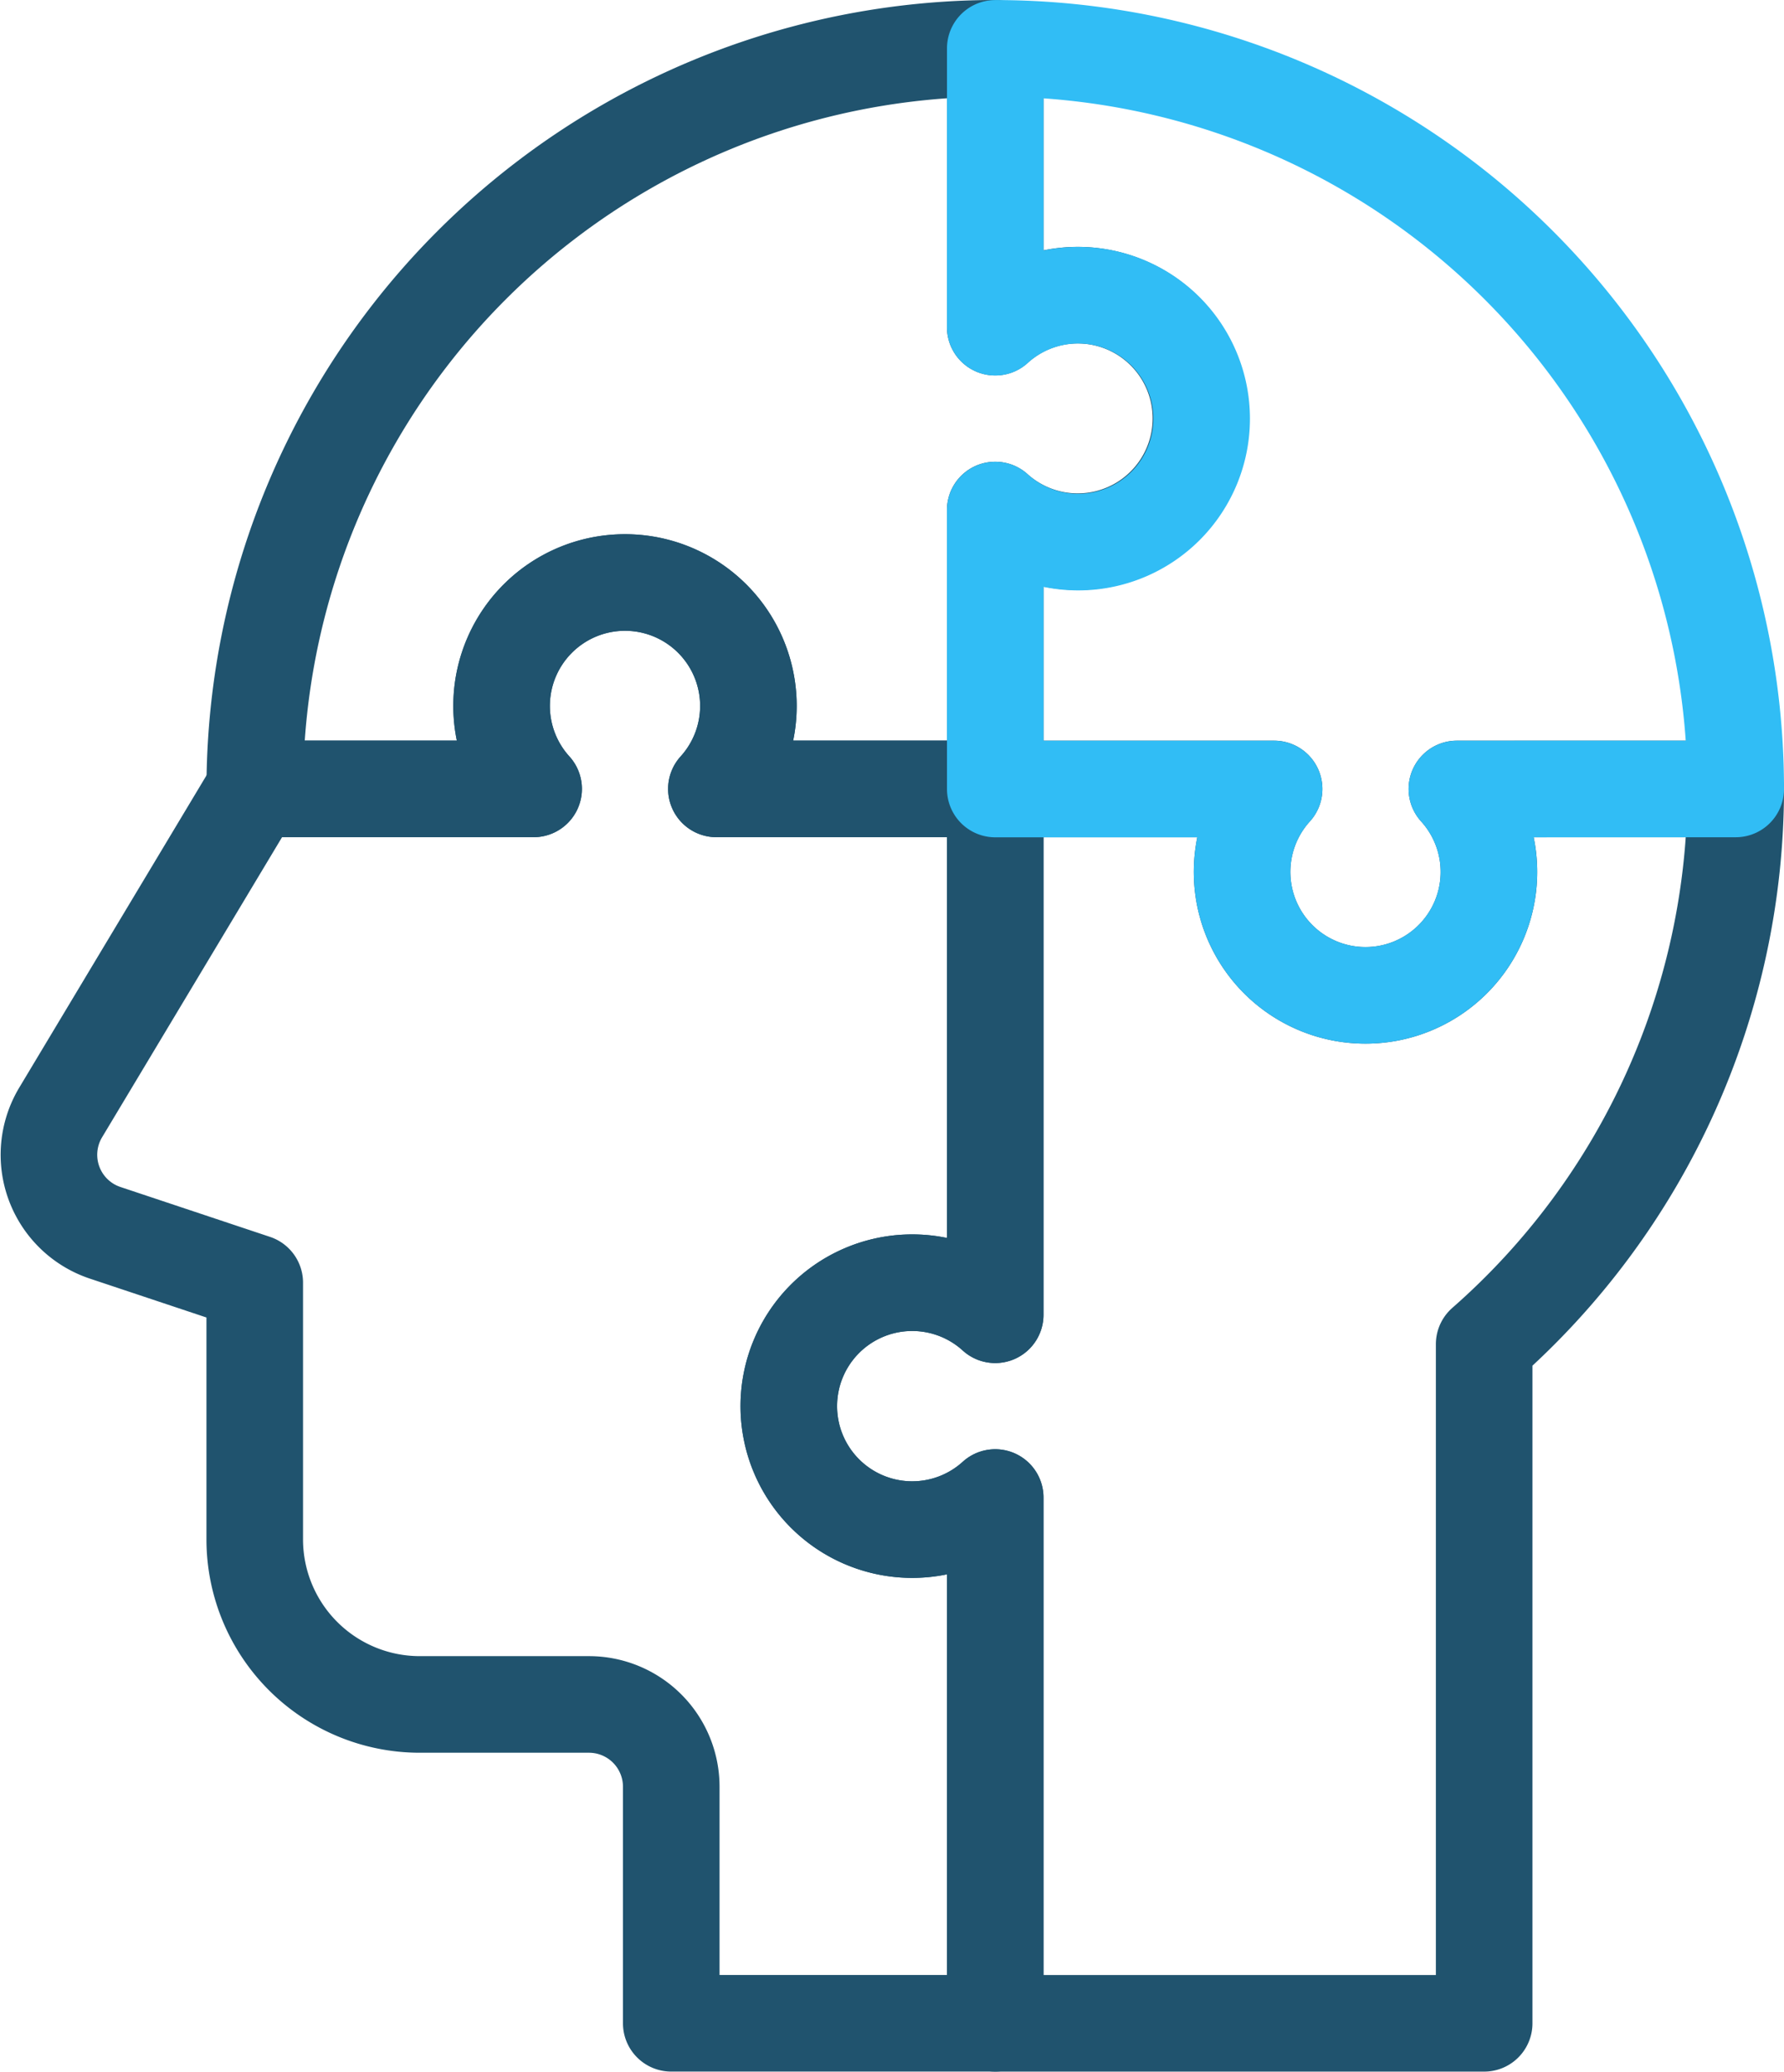
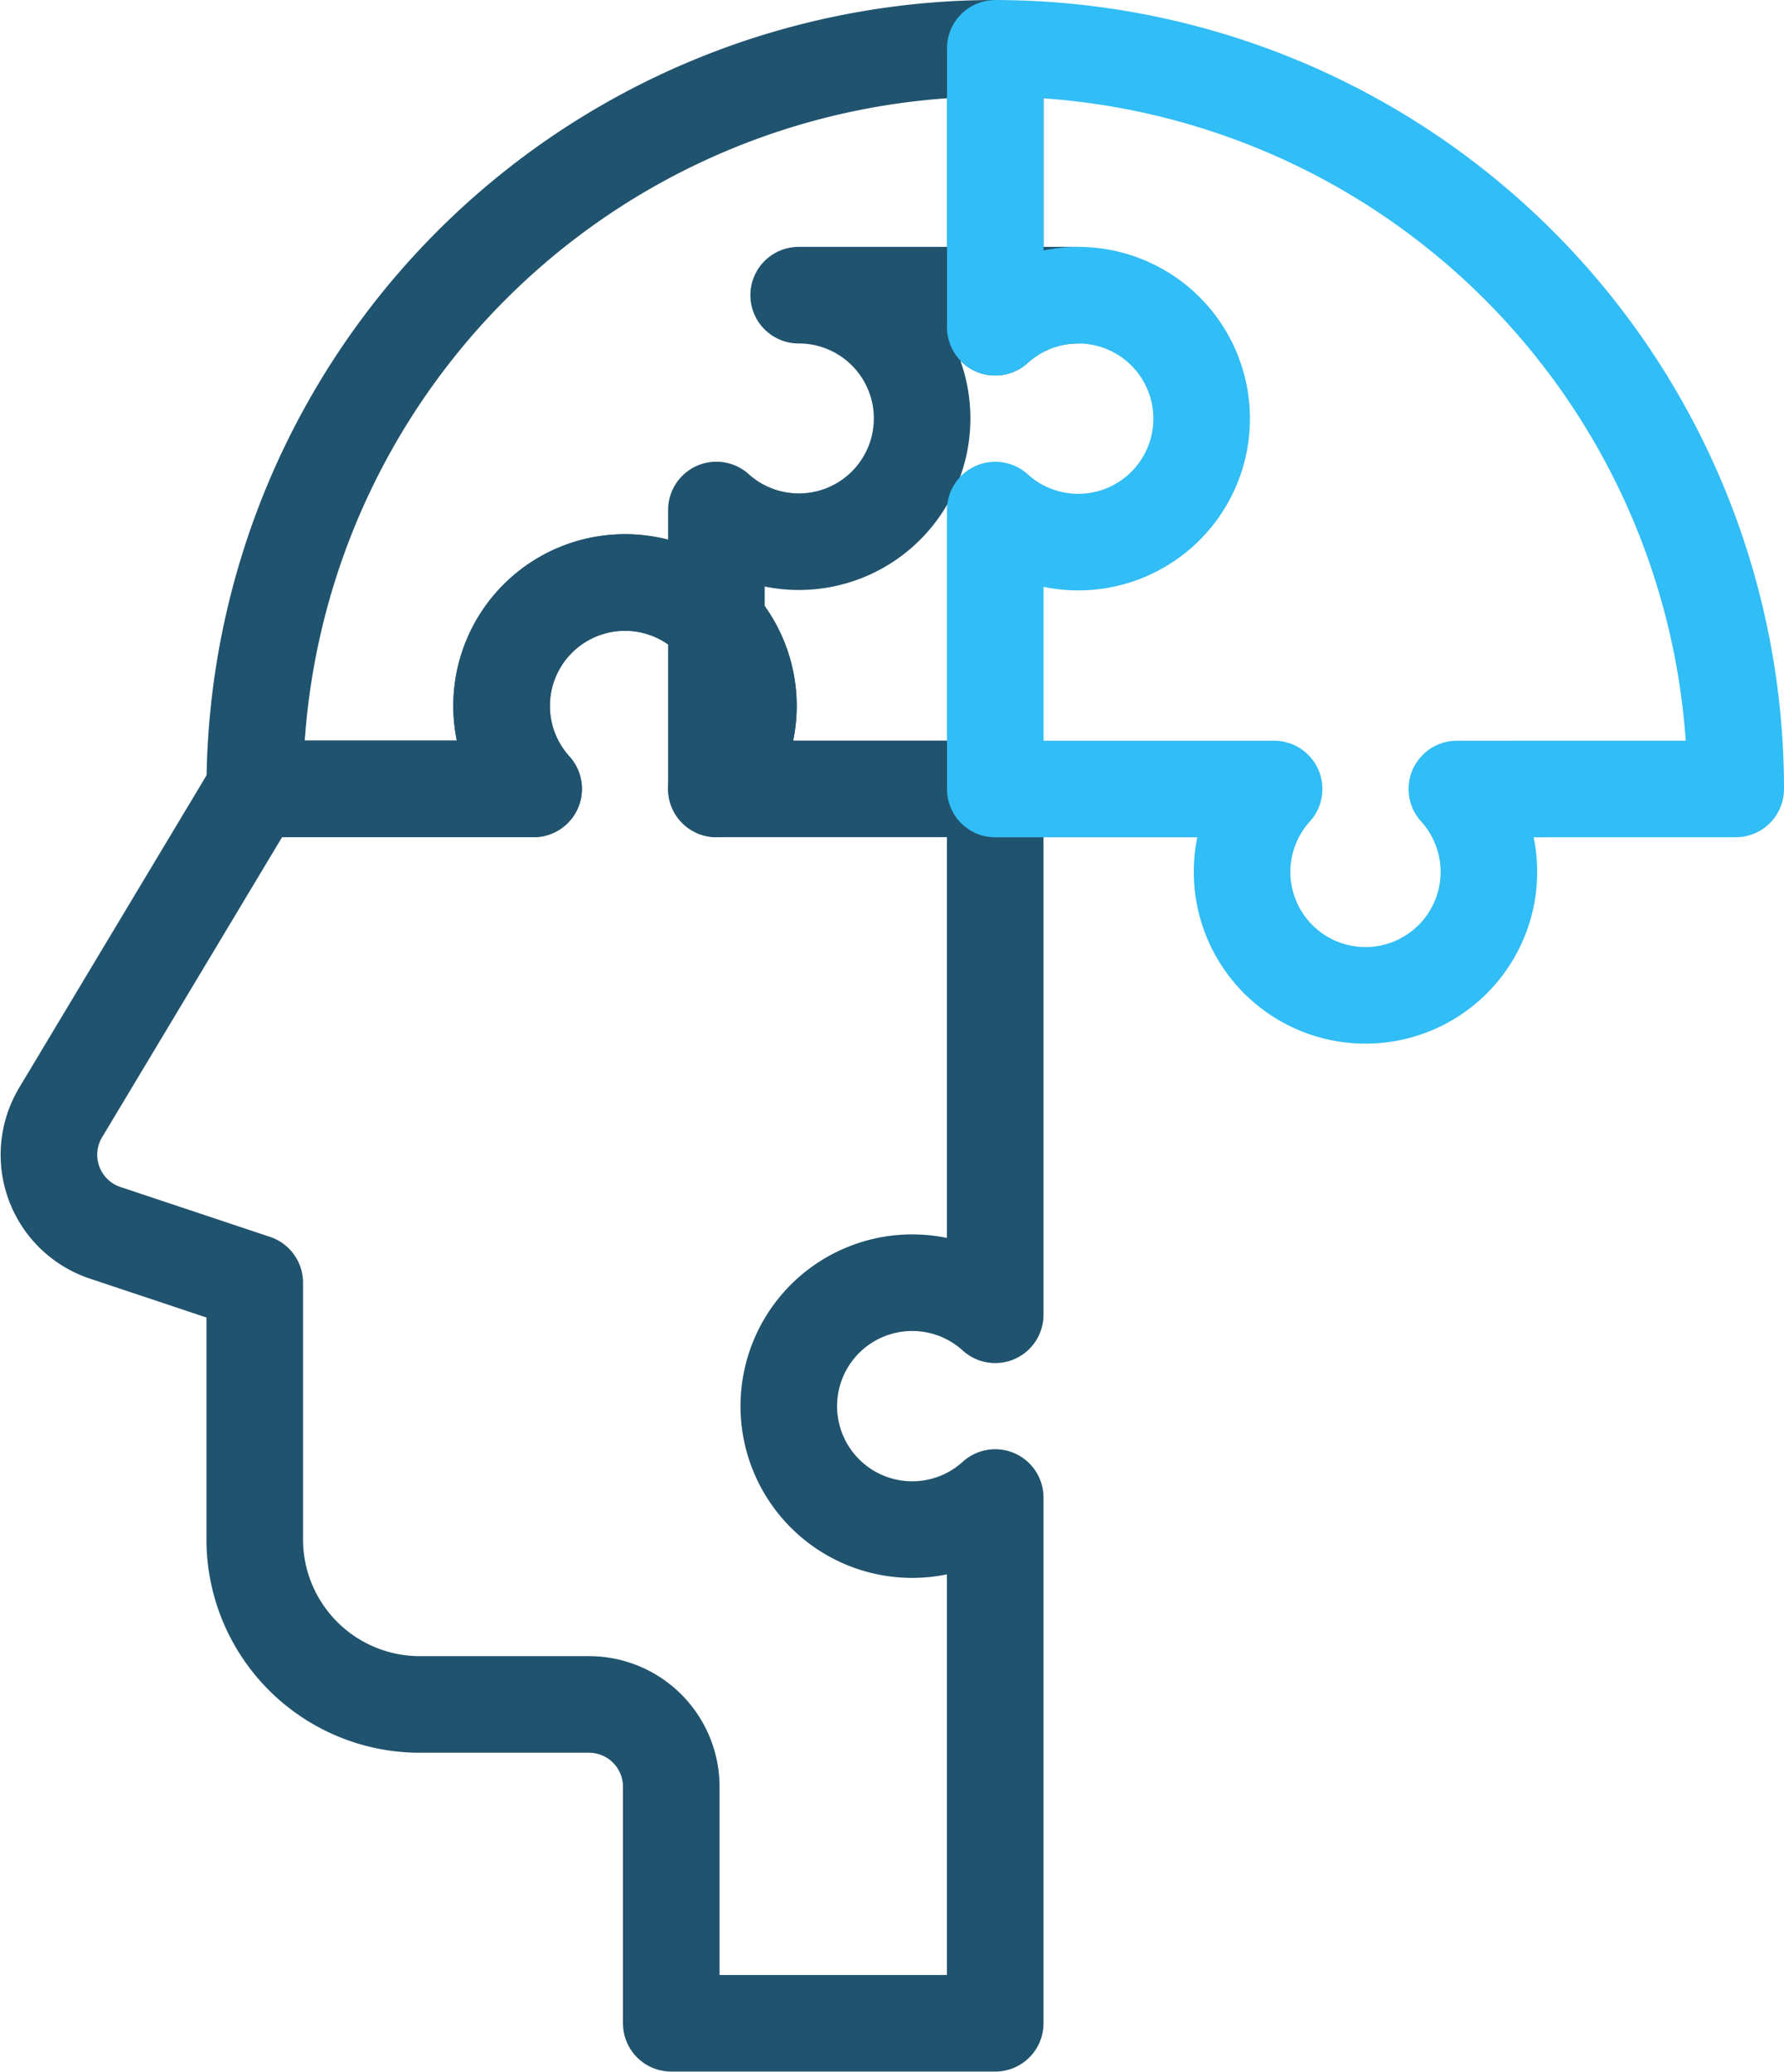
<svg xmlns="http://www.w3.org/2000/svg" width="55.416" height="64.338">
  <g fill="none" stroke-linecap="round" stroke-linejoin="round" stroke-width="3">
-     <path d="M45.255 24.502a3.834 3.834 0 11-5.678 0h-8.663v16.33a3.834 3.834 0 100 5.676v16.329h15.188V41.746a22.924 22.924 0 007.814-17.244z" stroke="#20536e" />
    <path d="M30.914 62.836V46.508a3.834 3.834 0 110-5.676V24.5h-8.661a3.834 3.834 0 10-5.678 0H7.912L1.885 34.548a2.554 2.554 0 001.383 3.739l4.645 1.549v7.987a5.127 5.127 0 005.111 5.111h5.271a2.556 2.556 0 012.556 2.556v7.346z" stroke="#20536e" />
-     <path d="M33.47 9.167a3.8 3.8 0 00-2.556.994V1.5a23 23 0 00-23 23h8.662a3.833 3.833 0 115.677 0h8.661v-8.661a3.828 3.828 0 102.556-6.672z" stroke="#20536e" />
+     <path d="M33.47 9.167a3.8 3.8 0 00-2.556.994V1.5a23 23 0 00-23 23h8.662a3.833 3.833 0 115.677 0v-8.661a3.828 3.828 0 102.556-6.672z" stroke="#20536e" />
    <path d="M53.916 24.502a23 23 0 00-23-23v8.661a3.834 3.834 0 110 5.678v8.663h8.661a3.833 3.833 0 105.678 0z" stroke="#31bdf5" />
  </g>
</svg>